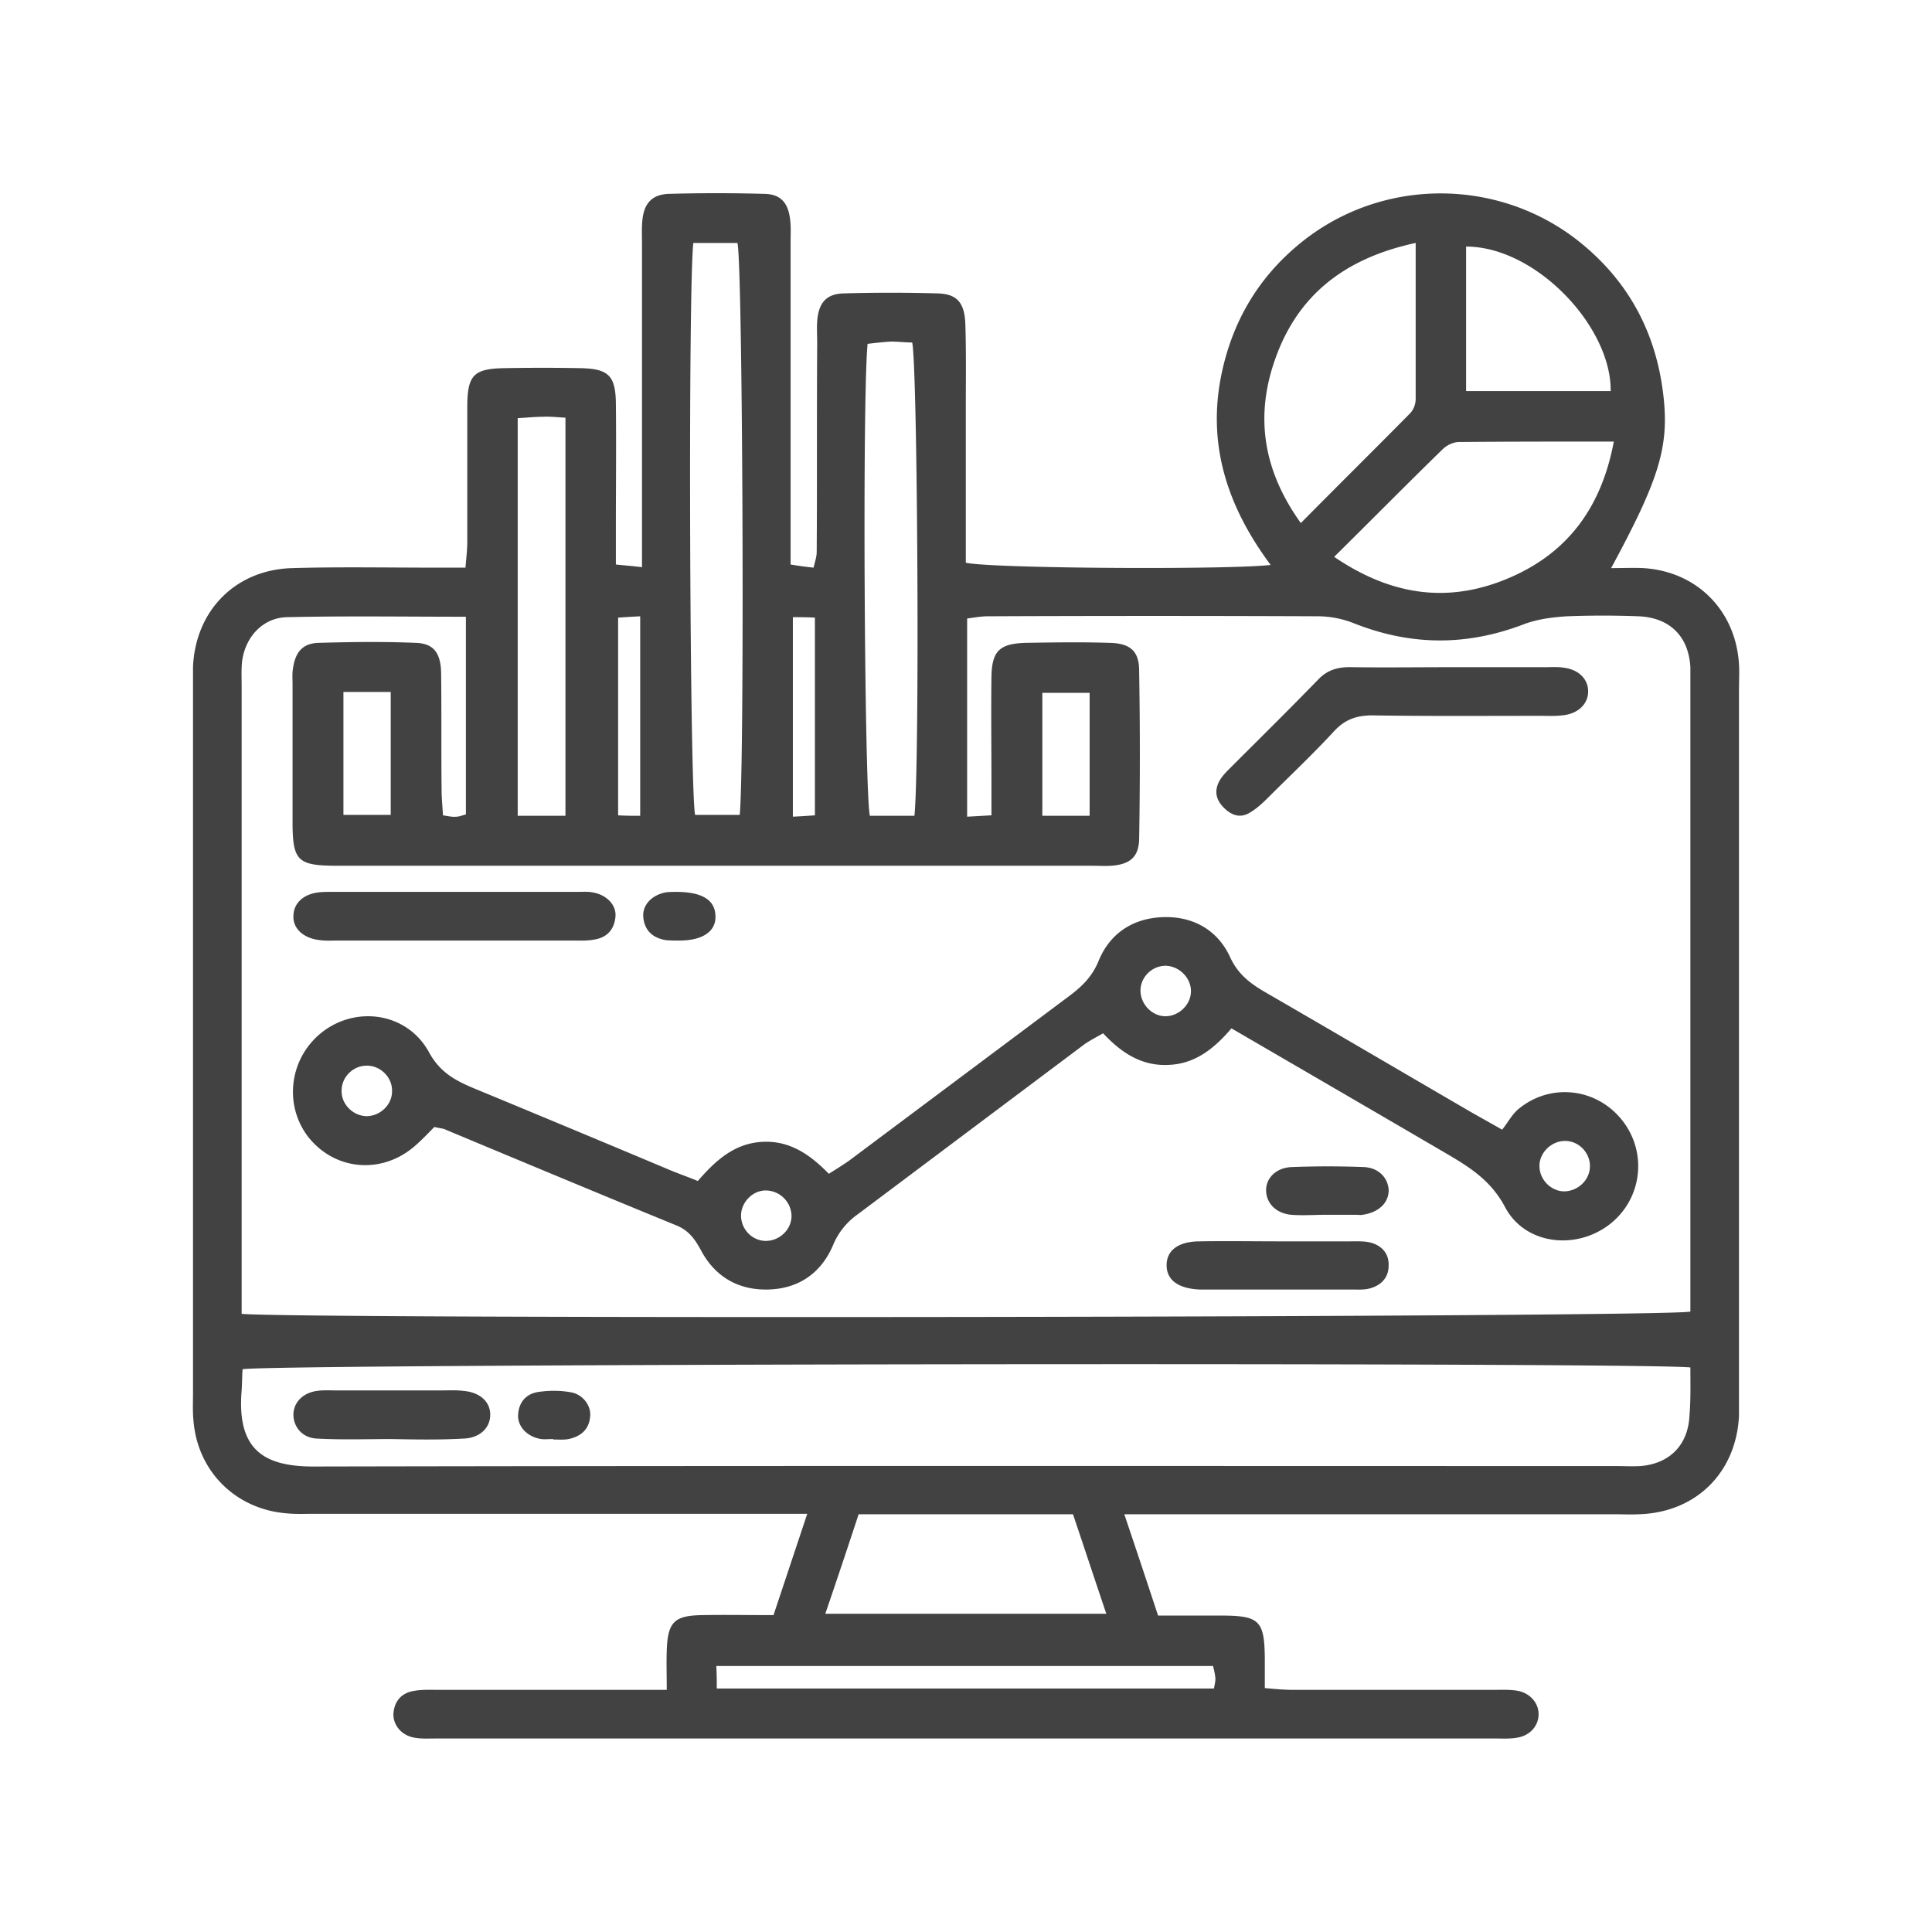
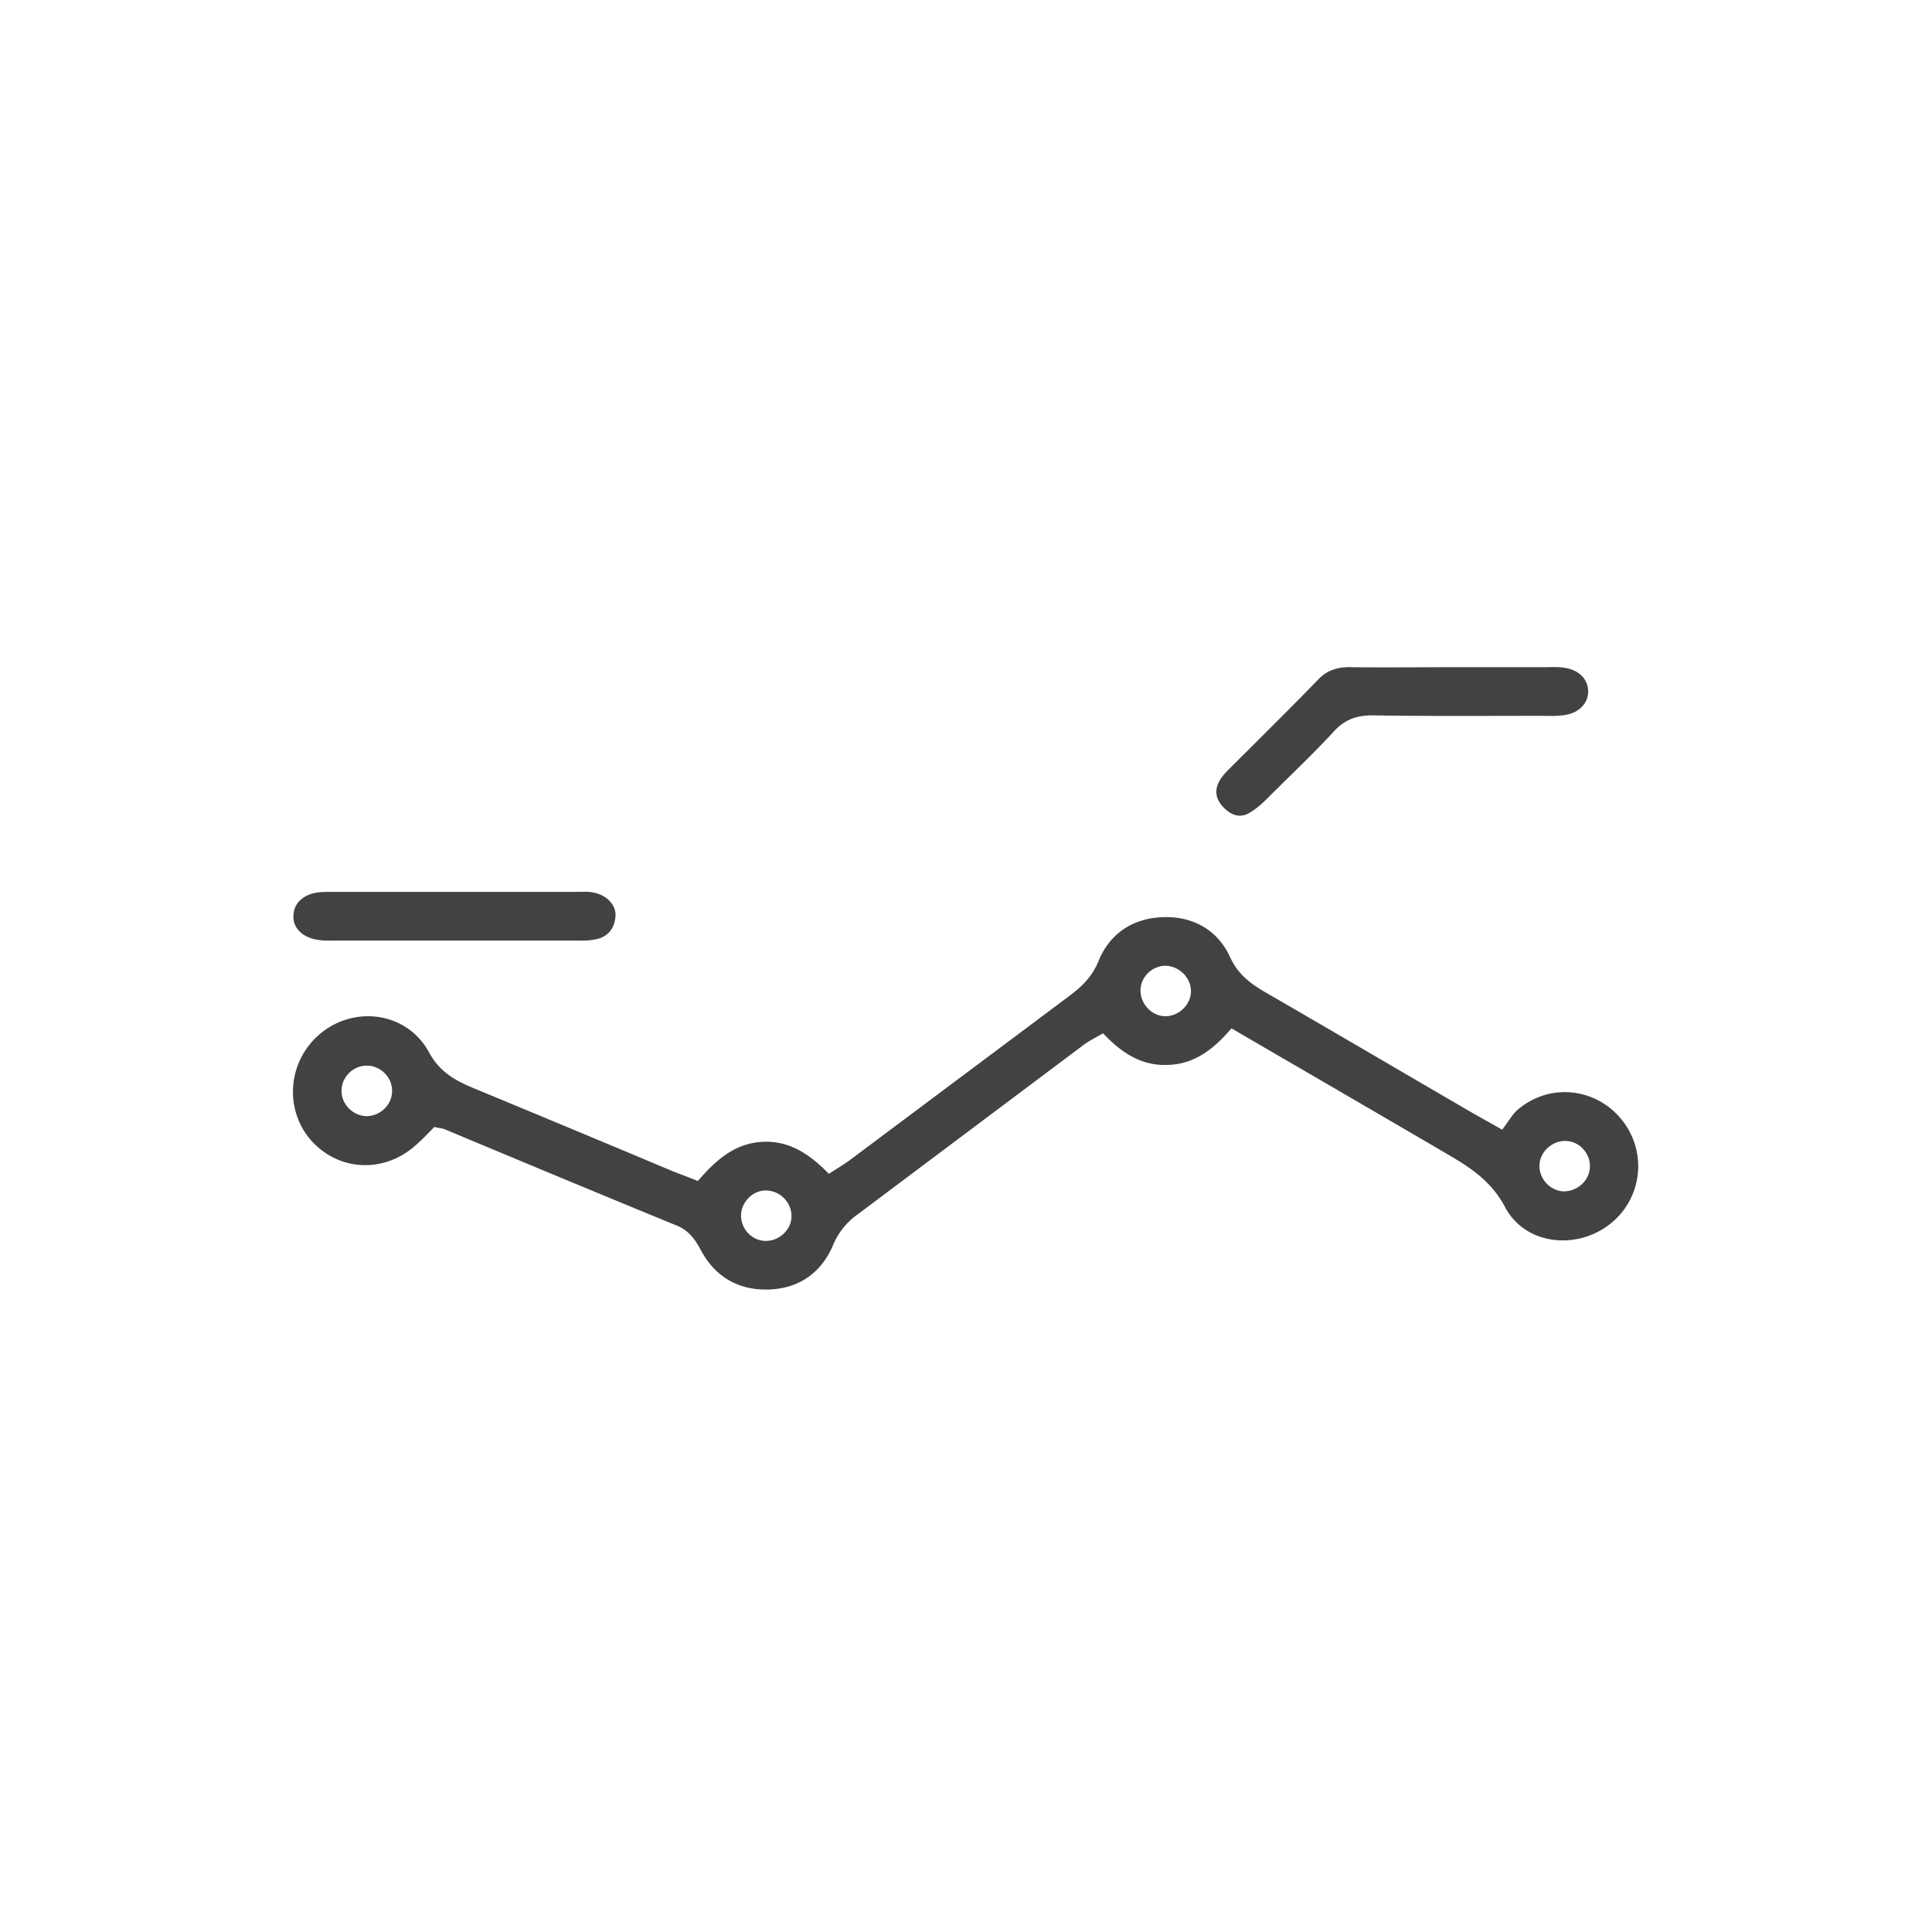
<svg xmlns="http://www.w3.org/2000/svg" width="80" height="80" viewBox="0 0 80 80" fill="none">
-   <path d="M46.555 62.702c.503 1.492.932 2.778 1.398 4.195h2.592c1.604 0 1.81.205 1.828 1.753v1.25c.429.037.802.074 1.175.074h8.26c.336 0 .69-.019 1.026.037.522.094.876.504.876.97 0 .466-.335.877-.876.97-.298.056-.597.037-.895.037H18.043c-.298 0-.615.019-.895-.037-.522-.093-.876-.522-.857-.989.037-.54.354-.876.876-.95.335-.056.69-.038 1.025-.038h9.417c0-.615-.018-1.119 0-1.622.038-1.175.299-1.455 1.455-1.473.95-.019 1.883 0 2.965 0l1.398-4.196H13.027c-.391 0-.783.019-1.156-.019-2.107-.167-3.692-1.734-3.86-3.84-.037-.355-.019-.747-.019-1.12V27.626c.094-2.35 1.772-4.046 4.122-4.102 1.939-.056 3.878-.019 5.817-.019h1.343c.037-.429.075-.764.075-1.081v-5.557c0-1.343.26-1.604 1.566-1.623a85.404 85.404 0 0 1 3.095 0c1.175.02 1.474.299 1.492 1.436.019 1.716 0 3.45 0 5.166v1.529c.336.037.634.056 1.082.111v-13.37c0-.335-.019-.69.018-1.025.075-.671.392-1.026 1.063-1.063a71.85 71.85 0 0 1 4.01 0c.67.019.97.392 1.044 1.082.037.298.018.596.018.895V23.375c.336.056.597.093.951.13.056-.242.13-.447.13-.652.02-2.89 0-5.763.02-8.653 0-.298-.02-.596 0-.895.056-.764.373-1.137 1.1-1.156a67.233 67.233 0 0 1 3.878 0c.802.019 1.12.373 1.156 1.25.038 1.156.02 2.33.02 3.486V23.3c1.006.242 10.908.298 12.623.093-1.79-2.405-2.666-5.016-2.014-8 .467-2.144 1.53-3.915 3.208-5.295 3.412-2.816 8.41-2.779 11.785.074 1.976 1.66 3.04 3.804 3.3 6.36.206 2.032-.242 3.412-2.181 6.992.484 0 .913-.019 1.324 0 2.219.13 3.84 1.753 3.971 3.99.02.336 0 .69 0 1.026v30.078c-.111 2.35-1.771 4.01-4.14 4.084-.335.018-.69 0-1.025 0H46.555zm-36.549-8.298c2.406.223 58.926.149 59.989-.094V27.626c-.075-1.286-.858-2.051-2.145-2.107a39.293 39.293 0 0 0-2.965 0c-.578.037-1.193.112-1.753.317-2.368.914-4.68.914-7.048-.019a4.094 4.094 0 0 0-1.492-.298c-4.569-.019-9.119-.019-13.687 0-.28 0-.578.056-.858.093v8.205c.373-.019.634-.037 1.007-.056V32.4c0-1.455-.019-2.928 0-4.382.019-1.063.336-1.361 1.399-1.399 1.156-.018 2.33-.037 3.487 0 .857.019 1.23.336 1.23 1.156.038 2.331.038 4.644 0 6.974-.018.746-.391 1.045-1.156 1.1-.26.02-.522 0-.783 0H13.997c-1.678 0-1.883-.186-1.883-1.827v-5.687c0-.224-.02-.43.018-.653.093-.671.392-1.044 1.063-1.063 1.324-.037 2.667-.056 4.01 0 .764.019 1.062.43 1.062 1.324.019 1.585 0 3.189.019 4.774 0 .336.037.671.056 1.044.242.037.391.075.56.056.111 0 .241-.056.39-.093v-8.186c-2.517 0-4.96-.038-7.402.018-1.007.019-1.735.82-1.865 1.828-.037.335-.019.69-.019 1.025v25.995zm59.989 2.219c-2.126-.224-58.944-.15-59.951.074-.019.28-.019.578-.038.877-.205 2.461.914 3.17 3.059 3.151 17.938-.037 35.895-.019 53.834-.019.336 0 .69.02 1.026 0 1.193-.093 1.976-.857 2.032-2.088.056-.653.038-1.287.038-1.995zM28.709 10.06c-.223 2.033-.149 22.731.075 23.682h1.846c.205-1.976.13-22.693-.093-23.681h-1.828zm29.91 0c-2.946.634-4.885 2.164-5.817 4.811-.84 2.369-.504 4.606 1.063 6.788 1.566-1.585 3.058-3.058 4.53-4.55a.889.889 0 0 0 .225-.578v-6.47zm-3.374 12.998c2.442 1.66 4.848 1.939 7.365.82 2.35-1.044 3.711-2.909 4.215-5.594-2.238 0-4.327 0-6.415.019-.224 0-.504.13-.671.298-1.474 1.436-2.91 2.89-4.494 4.457zM34.173 66.823H45.81c-.485-1.436-.914-2.741-1.38-4.121h-8.876a360.06 360.06 0 0 1-1.38 4.12zm3.692-33.043c.224-2.22.13-18.61-.093-19.598-.28 0-.578-.038-.876-.038-.336.019-.653.056-.97.094-.224 2.181-.13 18.572.093 19.542h1.846zm-14.451 0V17.296c-.355-.019-.653-.056-.933-.038-.335 0-.67.038-1.044.056V33.78h1.977zm37.294-17.585h5.986c.037-2.666-3.096-5.985-5.986-5.985v5.985zM29.68 69.918h20.587c.037-.205.074-.336.056-.466-.019-.168-.056-.317-.094-.466H29.66c.02.335.02.596.02.932zM14.221 28.652v5.09h1.958v-5.09H14.22zm30.898 5.128v-5.09h-1.958v5.09h1.958zm-18.61 0v-8.26a40.55 40.55 0 0 0-.914.055v8.186c.336.019.579.019.914.019zm6.322-8.224v8.261c.372-.019.652-.037.913-.056v-8.186c-.335-.019-.578-.019-.913-.019z" fill="#424242" />
  <path d="M62.2 46.777c.242-.298.428-.671.727-.895 1.361-1.081 3.3-.802 4.326.616a3.044 3.044 0 0 1-.671 4.251c-1.399 1.026-3.469.765-4.27-.783-.56-1.044-1.38-1.585-2.294-2.126-2.965-1.734-5.949-3.468-9.026-5.258-.67.783-1.454 1.454-2.554 1.51-1.119.075-1.977-.466-2.76-1.305-.261.149-.522.28-.764.447l-9.399 7.049a2.928 2.928 0 0 0-1.025 1.287c-.504 1.174-1.455 1.808-2.723 1.827-1.212.019-2.163-.54-2.74-1.622-.262-.485-.523-.84-1.045-1.044-3.189-1.306-6.359-2.63-9.529-3.954-.112-.056-.242-.056-.466-.112-.242.243-.504.523-.783.765-1.362 1.212-3.338 1.063-4.457-.373-1.026-1.361-.746-3.32.653-4.364 1.435-1.062 3.487-.727 4.363.877.448.82 1.063 1.156 1.809 1.473 2.704 1.119 5.389 2.238 8.093 3.375.391.168.783.299 1.23.485.728-.84 1.511-1.566 2.686-1.622 1.119-.056 1.958.522 2.74 1.324.318-.205.598-.373.859-.56 3.04-2.275 6.06-4.531 9.1-6.806.522-.392.95-.802 1.212-1.454.484-1.175 1.473-1.79 2.74-1.81 1.213-.018 2.201.56 2.705 1.66.317.69.801 1.063 1.398 1.418 2.872 1.66 5.725 3.337 8.578 4.997.392.224.764.429 1.287.727zM48.27 39.99c-.578 0-1.063.484-1.044 1.063.018.522.447.988.97 1.025.559.037 1.1-.429 1.118-1.007.019-.56-.466-1.063-1.044-1.081zm-32.036 5.165c0-.578-.522-1.063-1.1-1.026-.522.019-.97.467-.988.989-.038.578.447 1.081 1.025 1.1.578 0 1.082-.485 1.063-1.063zm49.602 3.133c0-.578-.485-1.063-1.063-1.044-.522.018-.988.447-1.026.97-.037.577.43 1.1 1.007 1.118.578 0 1.082-.466 1.082-1.044zM32.774 50.32a1.075 1.075 0 0 0-1.1-1.025c-.522.018-.97.484-.988 1.007-.019.578.447 1.081 1.025 1.081.578 0 1.082-.485 1.063-1.063zM60.111 27.627h3.86c.261 0 .522-.019.765.018.615.075 1.007.448 1.025.951.02.541-.41.97-1.081 1.026-.299.037-.597.019-.895.019-2.312 0-4.643.018-6.956-.019-.652 0-1.137.168-1.585.653-.876.95-1.808 1.827-2.722 2.74-.242.243-.504.486-.802.653-.392.224-.746.075-1.044-.223-.299-.299-.41-.653-.205-1.063.093-.187.242-.354.391-.504 1.25-1.25 2.499-2.48 3.73-3.748.391-.41.858-.522 1.398-.503 1.361.018 2.741 0 4.121 0zM18.77 38.946h-4.773c-.261 0-.522.018-.765-.02-.671-.074-1.119-.484-1.081-1.025.018-.503.41-.876 1.044-.95.168-.02.335-.02.522-.02h10.181c.224 0 .43-.018.634.02.578.093 1.007.521.951 1.025-.056.54-.373.858-.895.932-.298.056-.596.038-.895.038H18.77z" fill="#424242" />
-   <path d="M53.044 51.402h2.834c.298 0 .615-.019.895.056.447.13.746.447.727.95 0 .486-.298.803-.746.933-.242.075-.503.056-.764.056h-6.303c-.895-.037-1.38-.392-1.38-1.007 0-.615.485-.988 1.38-.988 1.119-.019 2.238 0 3.357 0zM54.89 50.302c-.466 0-.951.037-1.417 0-.616-.056-1.007-.448-1.044-.951-.038-.541.391-1.007 1.081-1.026a38.798 38.798 0 0 1 2.946 0c.616.019 1.007.429 1.045.932.018.541-.41.952-1.082 1.045-.093.018-.168 0-.261 0H54.89zM27.907 36.932c1.138-.019 1.678.317 1.716.95.056.69-.541 1.082-1.567 1.064-.168 0-.335 0-.503-.02-.522-.092-.858-.39-.914-.931-.056-.504.336-.933.933-1.045.13-.018.317-.018.335-.018zM16.234 59.588c-1.026 0-2.051.037-3.095-.019-.616-.018-.989-.484-.989-.988 0-.503.392-.914.989-.988.26-.037.522-.019.764-.019h4.382c.299 0 .597-.018.895.019.69.056 1.12.447 1.12.988 0 .541-.43.97-1.12.988-.97.056-1.958.038-2.946.02 0 .018 0 .018 0 0zM22.91 59.588c-.168 0-.355.019-.504 0-.578-.093-.988-.522-.951-1.025.037-.541.373-.877.895-.933.41-.056.858-.056 1.268.019.504.074.858.54.82.988-.037.54-.372.84-.894.951-.187.038-.41.019-.634.019v-.019z" fill="#424242" />
</svg>